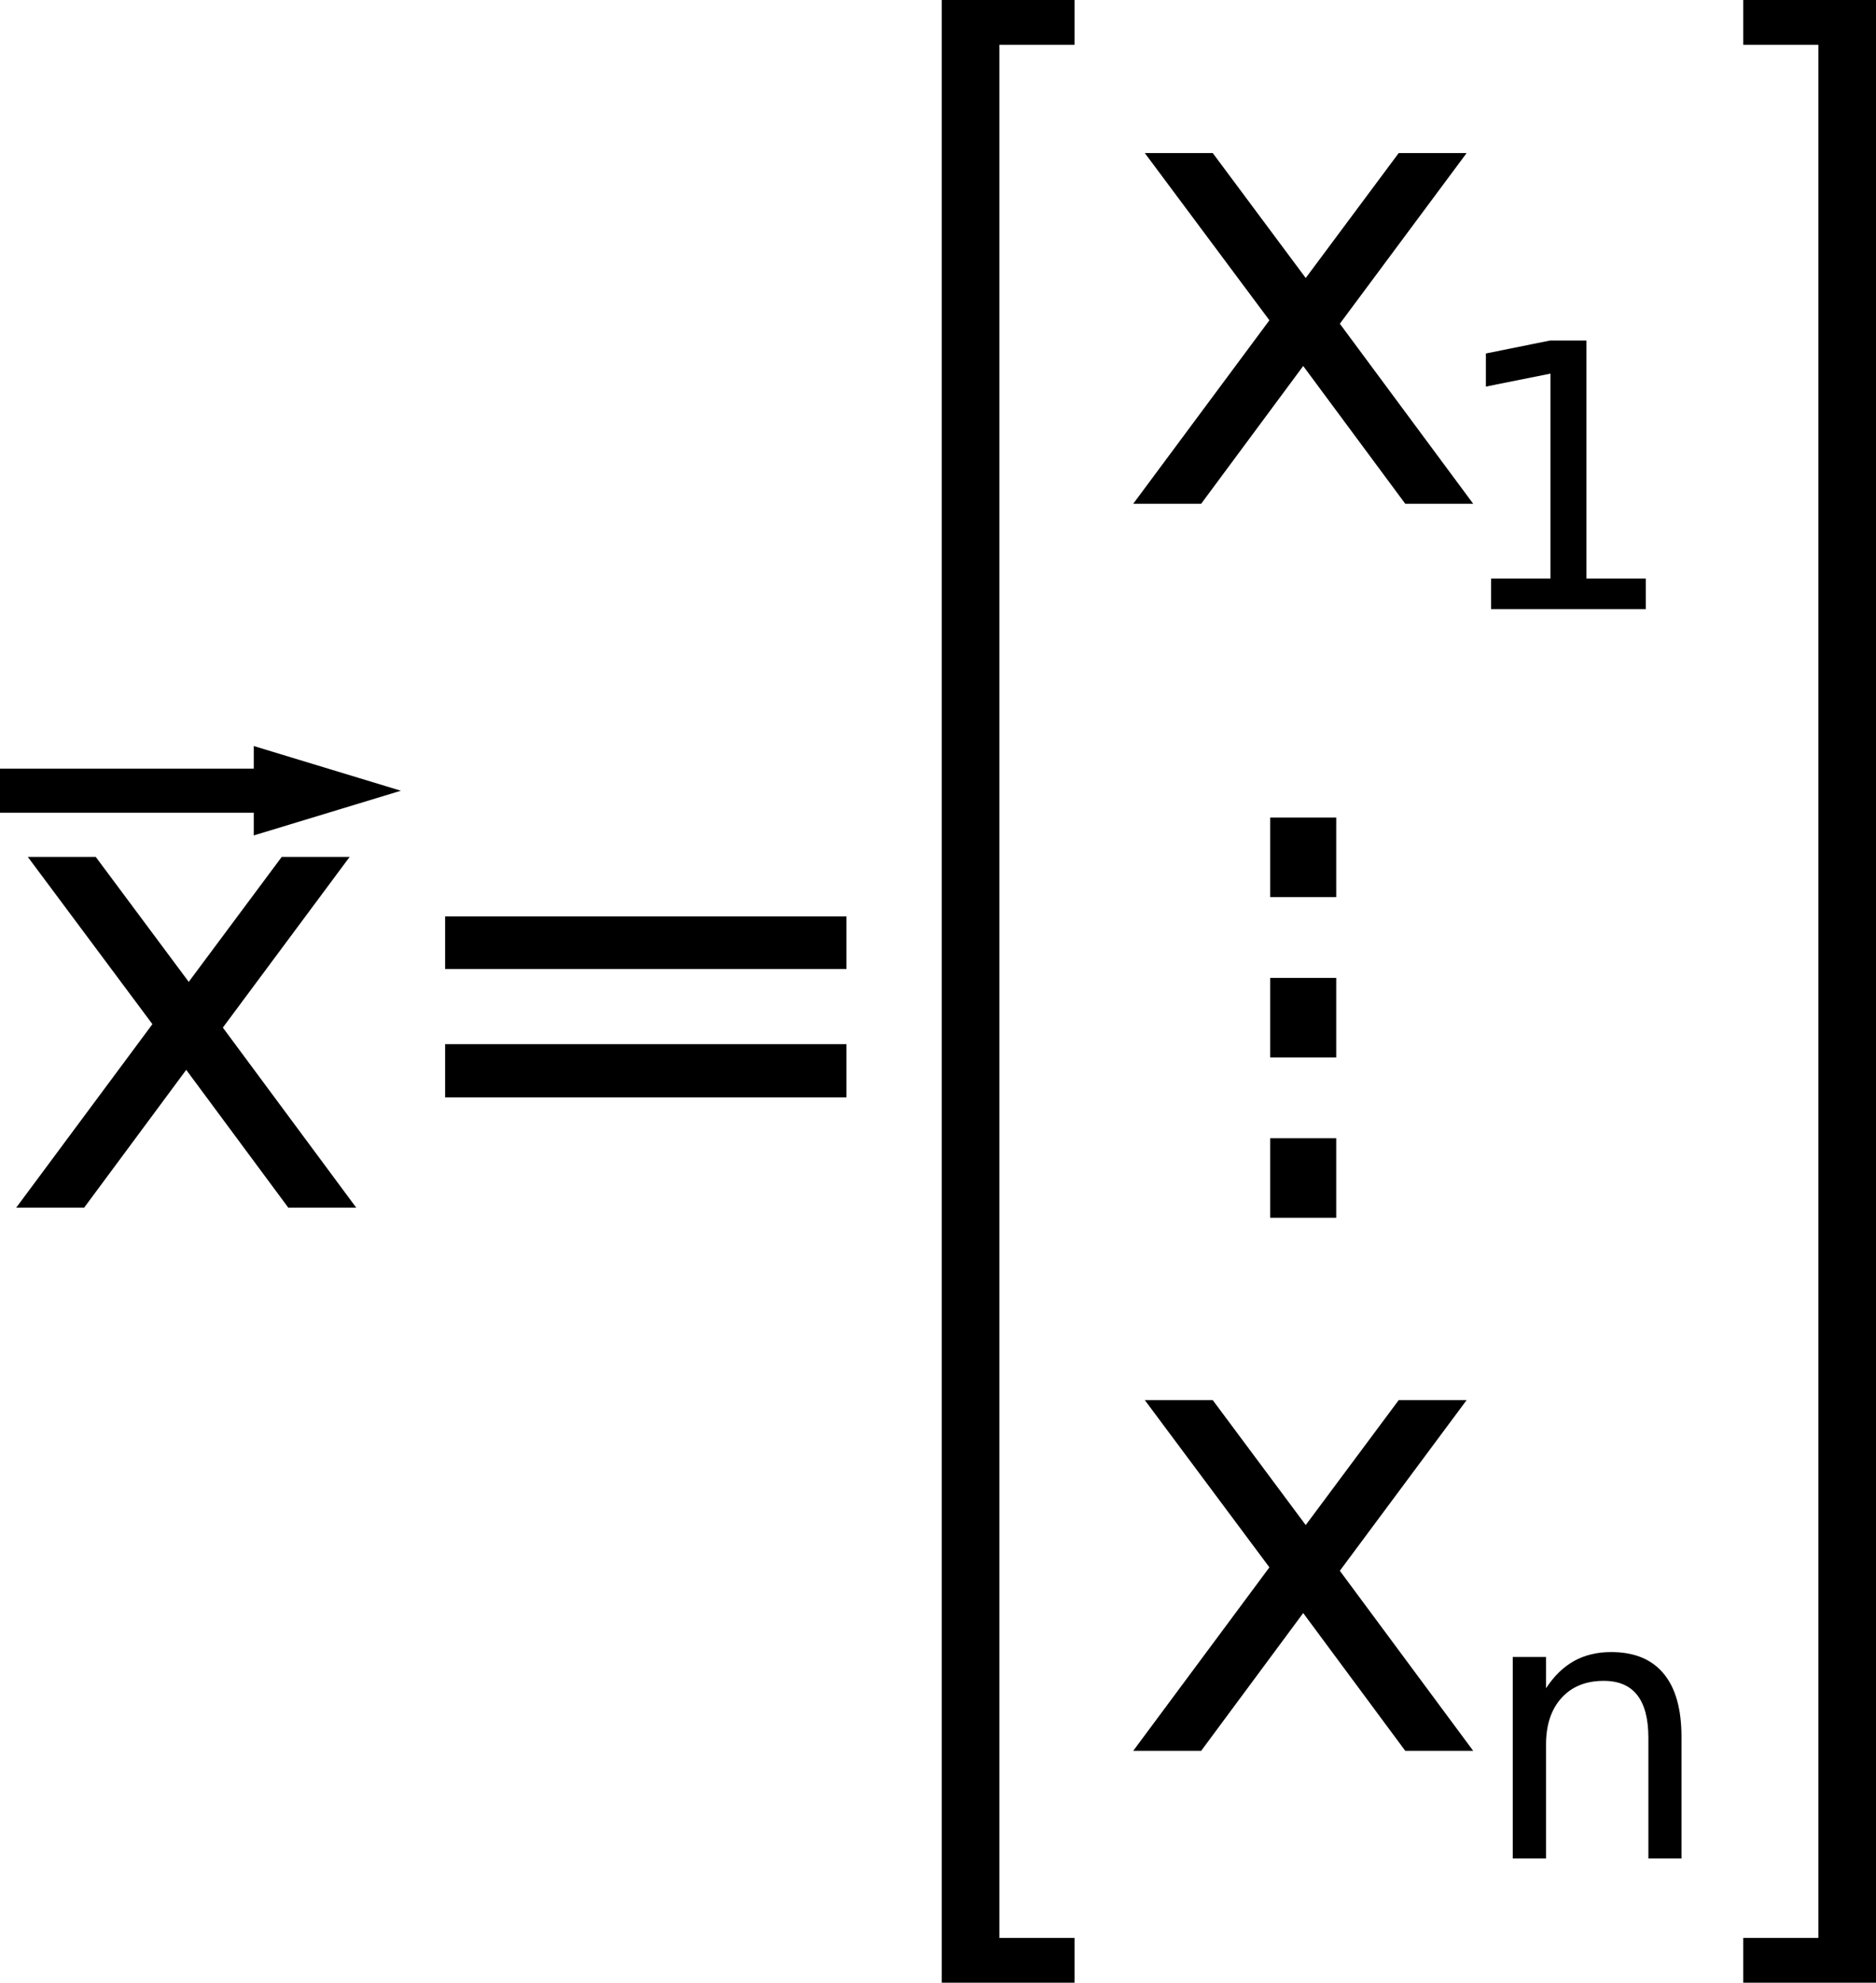
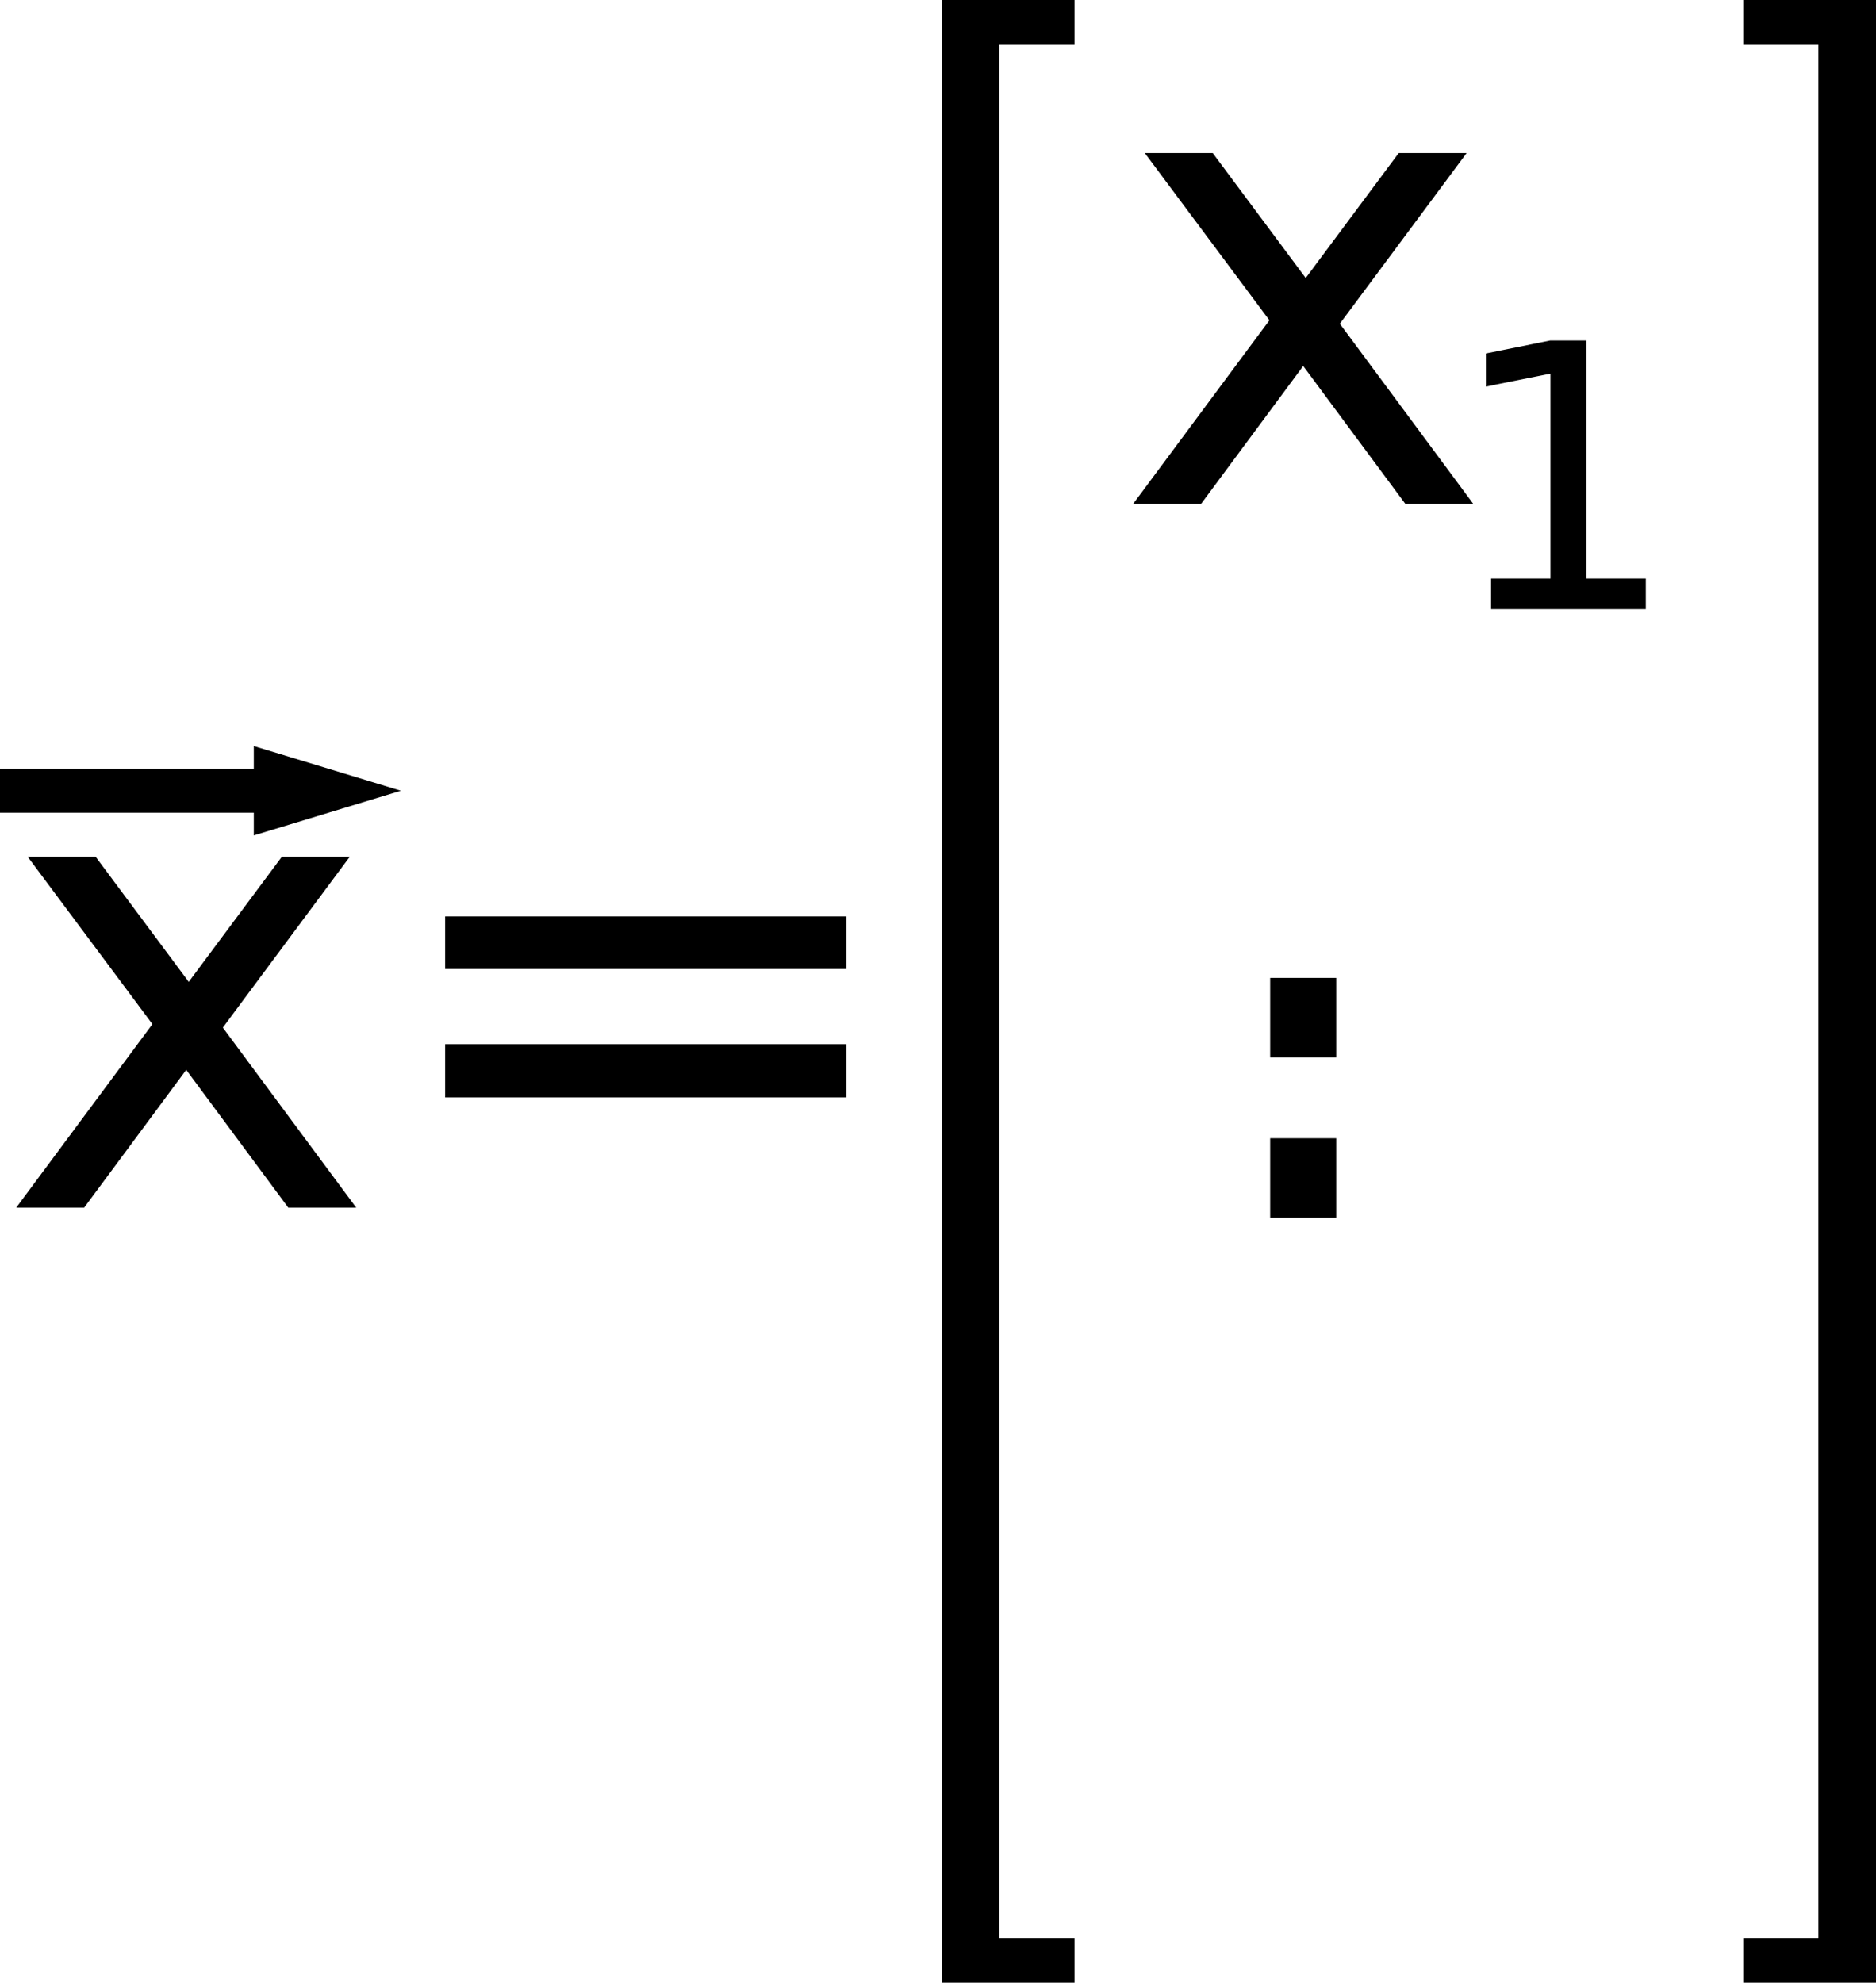
<svg xmlns="http://www.w3.org/2000/svg" version="1.1" id="svg2" viewBox="0 0 117.035 123.664" height="34.901mm" width="33.03mm">
  <defs id="defs4" />
  <g transform="translate(-226.346,-284.939)" id="layer1">
    <g id="text4208" style="font-style:normal;font-weight:normal;font-size:40px;line-height:125%;font-family:sans-serif;letter-spacing:0px;word-spacing:0px;fill:#000000;fill-opacity:1;stroke:none;stroke-width:1px;stroke-linecap:butt;stroke-linejoin:miter;stroke-opacity:1">
      <path id="path4154" d="m 248.158,338.386 -7.91,10.645 8.32,11.23 -4.238,0 -6.367,-8.594 -6.367,8.594 -4.238,0 8.496,-11.445 -7.773,-10.43 4.238,0 5.801,7.793 5.801,-7.793 4.238,0 z" />
      <path id="path4156" d="m 254.115,342.097 25.039,0 0,3.281 -25.039,0 0,-3.281 z m 0,7.969 25.039,0 0,3.32 -25.039,0 0,-3.32 z" />
    </g>
    <path d="m 285.099,284.939 8.281,0 0,2.793 -4.688,0 0,118.078 4.688,0 0,2.793 -8.281,0 z" style="font-style:normal;font-weight:normal;font-size:medium;line-height:125%;font-family:sans-serif;letter-spacing:0px;word-spacing:0px;fill:#000000;fill-opacity:1;stroke:none;stroke-width:1px;stroke-linecap:butt;stroke-linejoin:miter;stroke-opacity:1" id="path4221" />
    <g id="text4228" style="font-style:normal;font-weight:normal;font-size:40px;line-height:125%;font-family:sans-serif;letter-spacing:0px;word-spacing:0px;fill:#000000;fill-opacity:1;stroke:none;stroke-width:1px;stroke-linecap:butt;stroke-linejoin:miter;stroke-opacity:1">
      <path id="path4159" d="m 317.842,294.485 -7.91,10.645 8.32,11.23 -4.238,0 -6.367,-8.594 -6.367,8.594 -4.238,0 8.496,-11.445 -7.773,-10.43 4.238,0 5.801,7.793 5.801,-7.793 4.238,0 z" />
    </g>
    <g id="text4232" style="font-style:normal;font-weight:normal;font-size:40px;line-height:125%;font-family:sans-serif;letter-spacing:0px;word-spacing:0px;fill:#000000;fill-opacity:1;stroke:none;stroke-width:1px;stroke-linecap:butt;stroke-linejoin:miter;stroke-opacity:1">
-       <path id="path4162" d="m 317.842,372.266 -7.91,10.645 8.32,11.23 -4.238,0 -6.367,-8.594 -6.367,8.594 -4.238,0 8.496,-11.445 -7.773,-10.43 4.238,0 5.801,7.793 5.801,-7.793 4.238,0 z" />
-     </g>
+       </g>
    <g transform="translate(93.936,7.975)" id="g4248">
      <g id="text4236" style="font-style:normal;font-weight:normal;font-size:40px;line-height:125%;font-family:sans-serif;letter-spacing:0px;word-spacing:0px;fill:#000000;fill-opacity:1;stroke:none;stroke-width:1px;stroke-linecap:butt;stroke-linejoin:miter;stroke-opacity:1">
-         <path id="path4165" d="m 211.65,327.957 4.121,0 0,4.961 -4.121,0 0,-4.961 z" />
-       </g>
+         </g>
      <g id="text4240" style="font-style:normal;font-weight:normal;font-size:40px;line-height:125%;font-family:sans-serif;letter-spacing:0px;word-spacing:0px;fill:#000000;fill-opacity:1;stroke:none;stroke-width:1px;stroke-linecap:butt;stroke-linejoin:miter;stroke-opacity:1">
        <path id="path4168" d="m 211.65,337.957 4.121,0 0,4.961 -4.121,0 0,-4.961 z" />
      </g>
      <g id="text4244" style="font-style:normal;font-weight:normal;font-size:40px;line-height:125%;font-family:sans-serif;letter-spacing:0px;word-spacing:0px;fill:#000000;fill-opacity:1;stroke:none;stroke-width:1px;stroke-linecap:butt;stroke-linejoin:miter;stroke-opacity:1">
        <path id="path4171" d="m 211.65,347.957 4.121,0 0,4.961 -4.121,0 0,-4.961 z" />
      </g>
    </g>
    <g id="text4256" style="font-style:normal;font-weight:normal;font-size:22.983px;line-height:125%;font-family:sans-serif;letter-spacing:0px;word-spacing:0px;fill:#000000;fill-opacity:1;stroke:none;stroke-width:1px;stroke-linecap:butt;stroke-linejoin:miter;stroke-opacity:1">
      <path id="path4174" d="m 319.37,321.024 3.703,0 0,-12.782 -4.029,0.808 0,-2.065 4.006,-0.808 2.267,0 0,14.847 3.703,0 0,1.908 -9.651,0 0,-1.908 z" />
    </g>
    <g id="text4260" style="font-style:normal;font-weight:normal;font-size:22.983px;line-height:125%;font-family:sans-serif;letter-spacing:0px;word-spacing:0px;fill:#000000;fill-opacity:1;stroke:none;stroke-width:1px;stroke-linecap:butt;stroke-linejoin:miter;stroke-opacity:1">
-       <path id="path4177" d="m 331.246,393.267 0,7.586 -2.065,0 0,-7.519 q 0,-1.784 -0.696,-2.671 -0.696,-0.887 -2.087,-0.887 -1.672,0 -2.637,1.066 -0.965,1.066 -0.965,2.907 l 0,7.104 -2.076,0 0,-12.569 2.076,0 0,1.953 q 0.741,-1.133 1.739,-1.695 1.01,-0.561 2.323,-0.561 2.166,0 3.277,1.347 1.111,1.335 1.111,3.939 z" />
-     </g>
+       </g>
    <path id="path4576" d="m 242.179,331.471 0,1.413 -15.834,0 0,2.746 15.834,0 0,1.415 9.175,-2.787 z" style="fill:#000000;fill-rule:evenodd;stroke:none;stroke-width:0.872px;stroke-linecap:butt;stroke-linejoin:miter;stroke-opacity:1" />
    <path id="path4586" style="font-style:normal;font-weight:normal;font-size:medium;line-height:125%;font-family:sans-serif;letter-spacing:0px;word-spacing:0px;fill:#000000;fill-opacity:1;stroke:none;stroke-width:1px;stroke-linecap:butt;stroke-linejoin:miter;stroke-opacity:1" d="m 343.381,408.603 -8.281,0 0,-2.793 4.688,0 0,-118.078 -4.688,0 0,-2.793 8.281,0 z" />
  </g>
</svg>